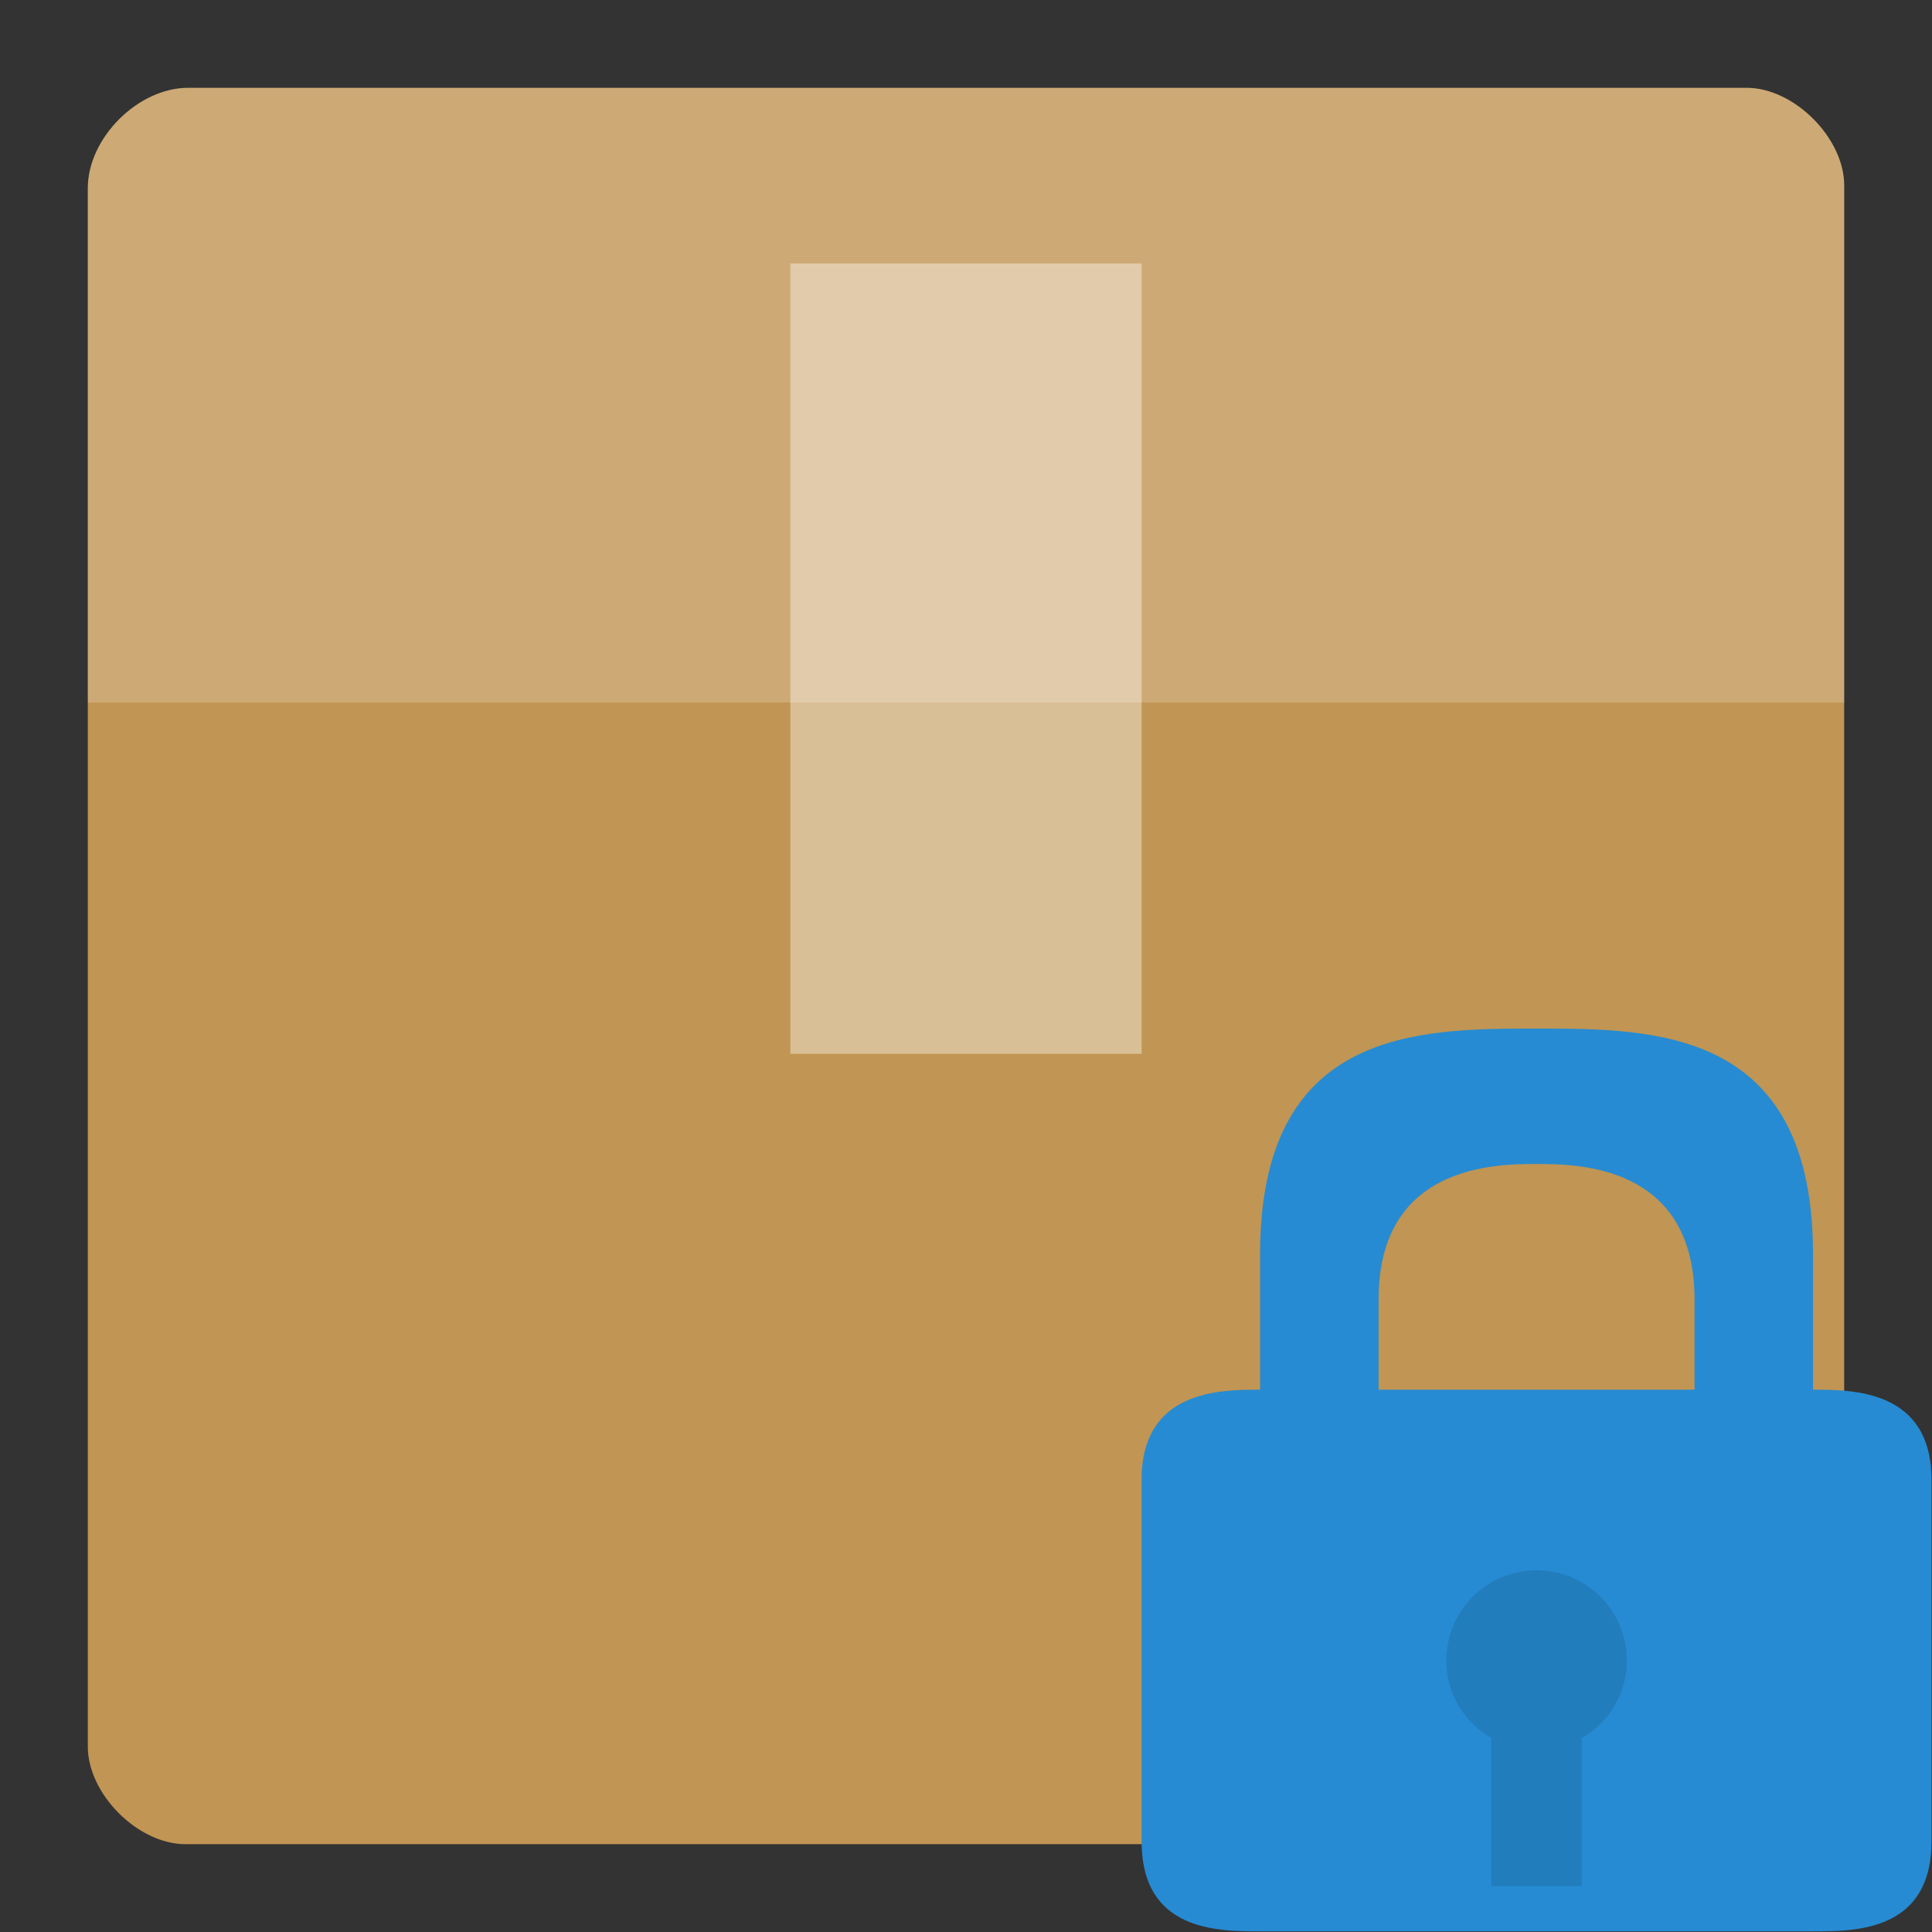
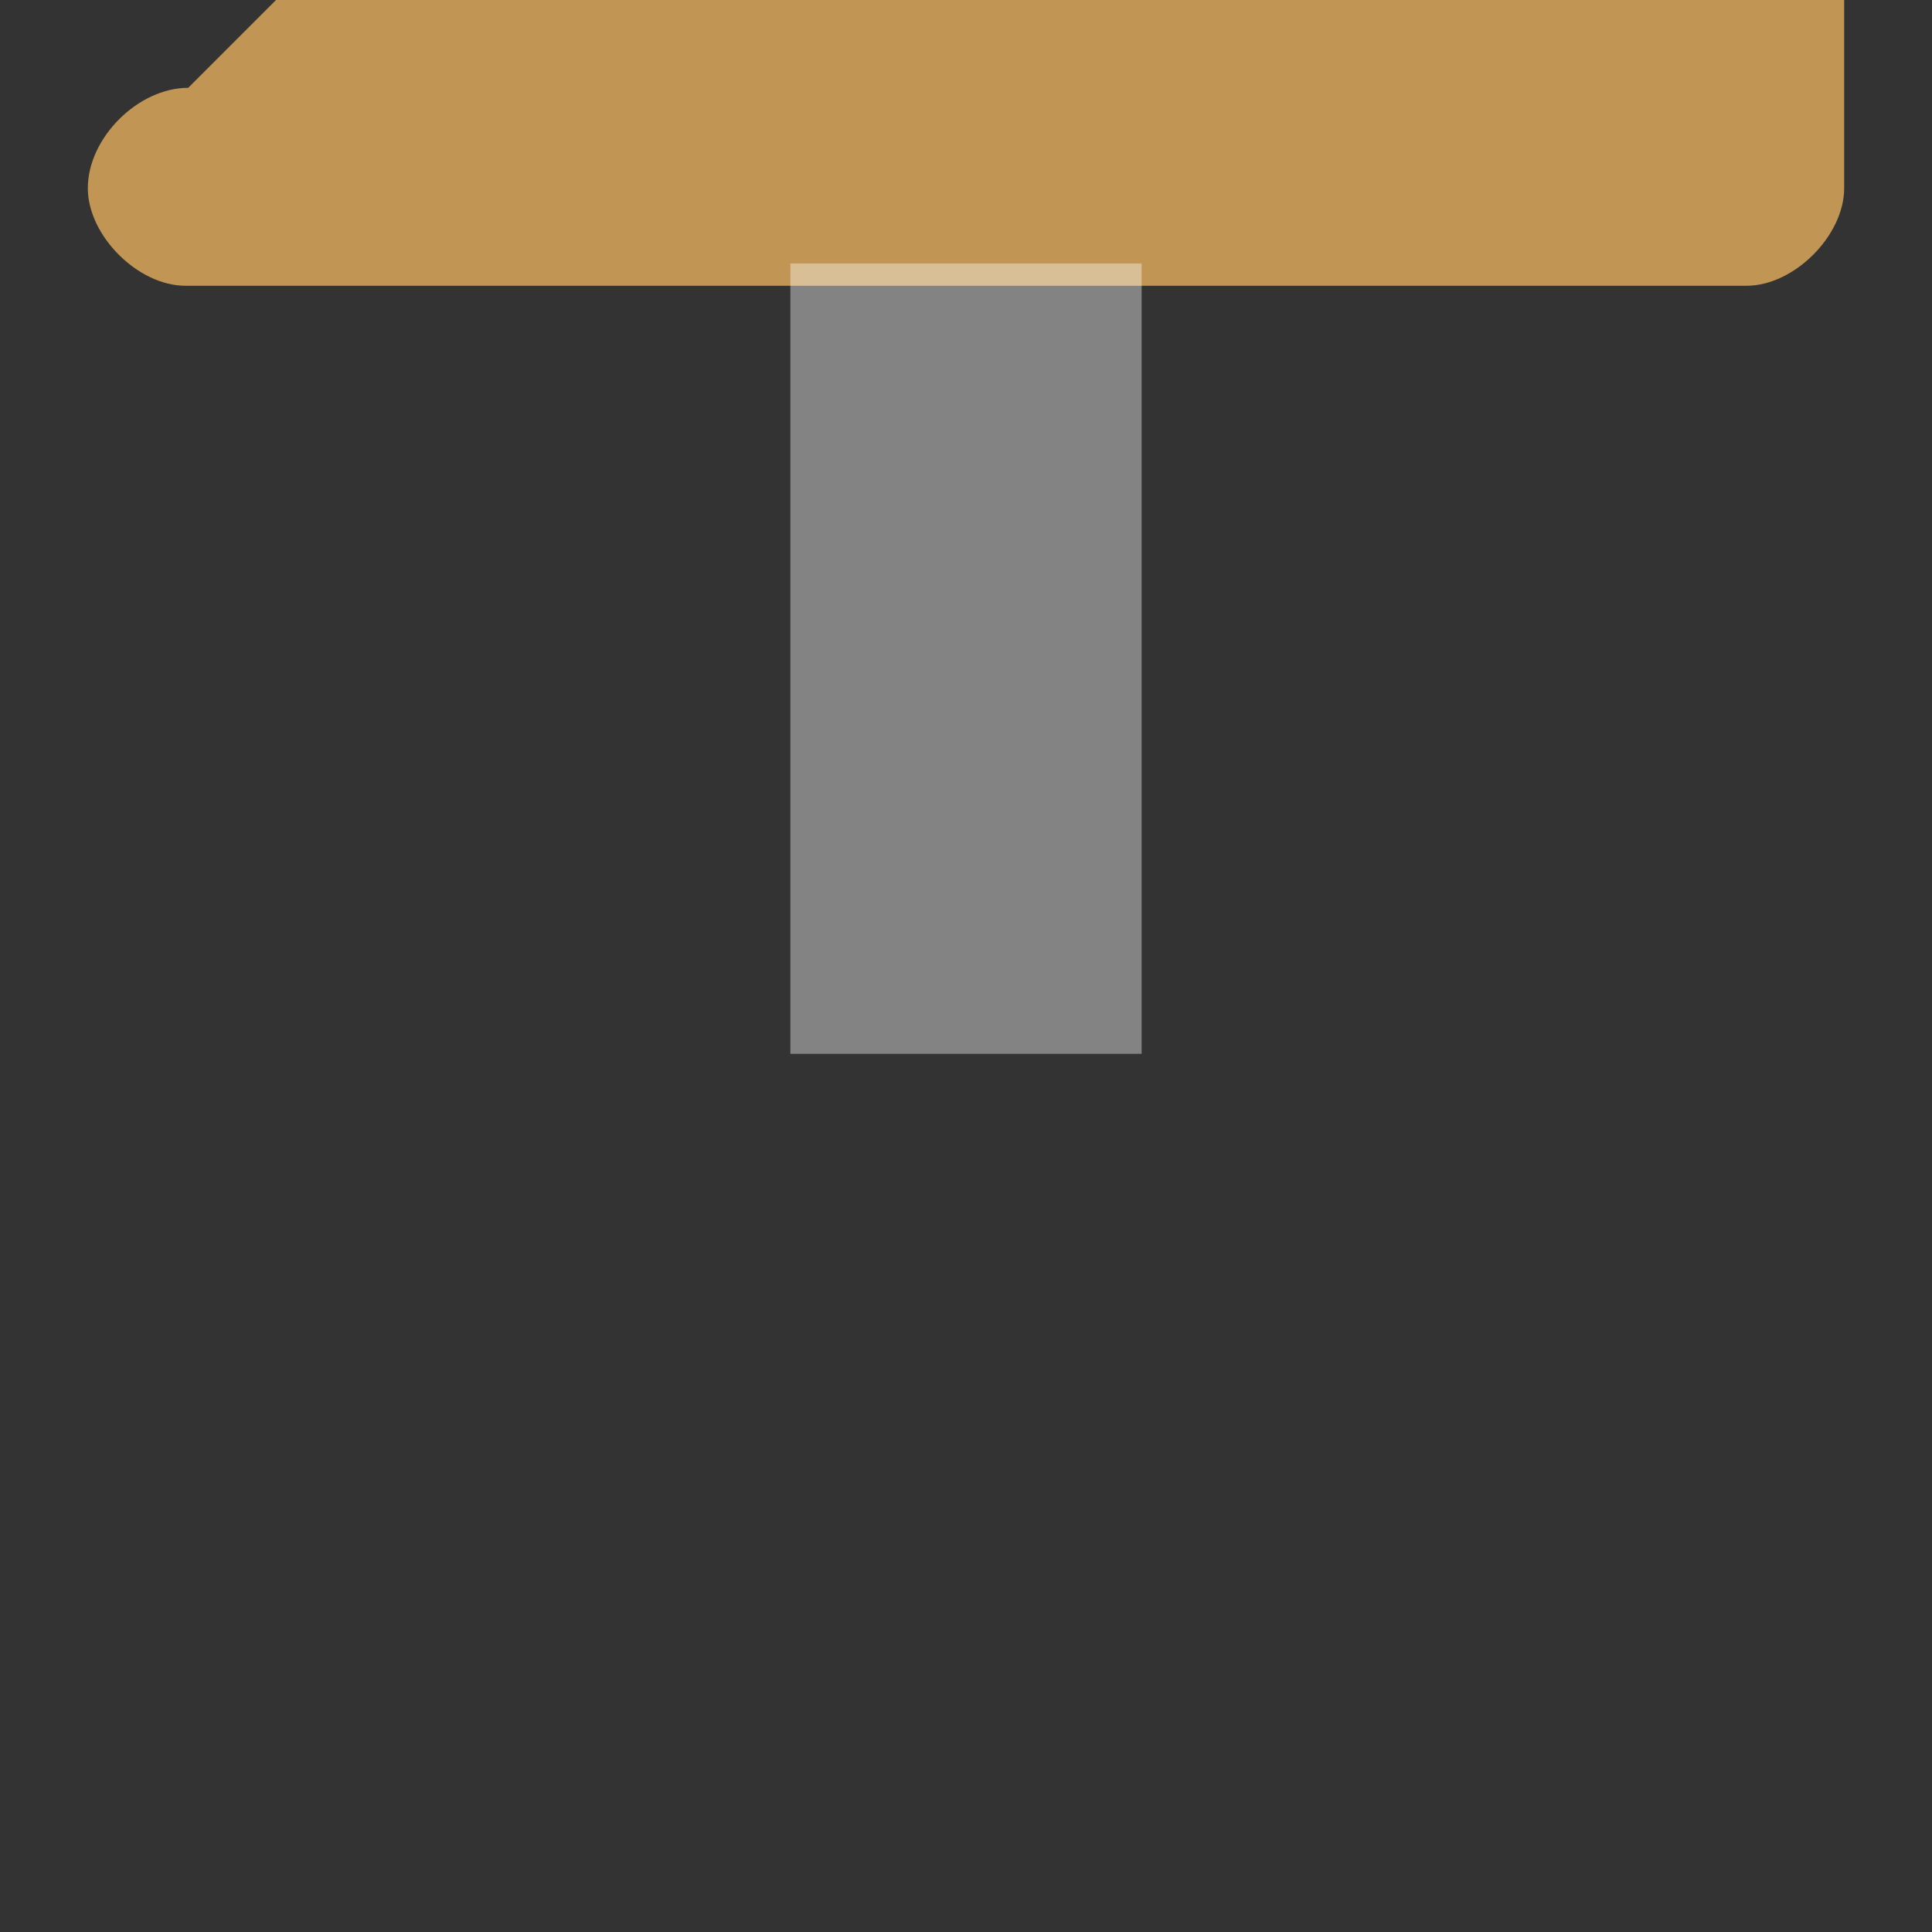
<svg xmlns="http://www.w3.org/2000/svg" viewBox="0 0 22 22">
  <rect x="0" y="0" width="22" height="22" fill="#333333" stroke="none" />
-   <path d="m 2.143 1 c -0.571 0 -1.143 0.571 -1.143 1.143 l 0 17.746 c 0 0.54 0.571 1.111 1.111 1.111 l 17.778 0 c 0.54 0 1.111 -0.571 1.111 -1.111 l 0 -17.778 c 0 -0.54 -0.571 -1.111 -1.111 -1.111 z" style="fill:#c19553" />
-   <path d="m 2.143 1 c -0.571 0 -1.143 0.571 -1.143 1.143 l 0 5.857 c 2.222 0 17.778 0 20 0 l 0 -5.889 c 0 -0.54 -0.571 -1.111 -1.111 -1.111 z" style="fill:#fff;fill-opacity:0.196" />
+   <path d="m 2.143 1 c -0.571 0 -1.143 0.571 -1.143 1.143 c 0 0.54 0.571 1.111 1.111 1.111 l 17.778 0 c 0.54 0 1.111 -0.571 1.111 -1.111 l 0 -17.778 c 0 -0.54 -0.571 -1.111 -1.111 -1.111 z" style="fill:#c19553" />
  <path d="m 9 3 0 9 4 0 0 -9 z" style="fill:#fff;fill-opacity:0.392" />
  <g transform="matrix(0.514,0,0,0.514,11.329,8.952)">
-     <path d="m 12 5.371 c 2.625 0 6.125 0 6.125 5 l 0 3 c 0.875 0 2.625 -0.002 2.625 2 l 0 8 c 0 2 -1.682 2 -2.625 2 l -12.25 0 c -0.943 0 -2.625 0 -2.625 -2 l 0 -8 c 0 -2 1.75 -2 2.625 -2 l 0 -3 c 0 -5 3.5 -5 6.125 -5 z m 0 3 c -0.875 0 -3.5 0 -3.5 3 l 0 2 7 0 0 -2 c 0 -3 -2.625 -3 -3.5 -3 z" style="fill:#268bd2" />
-     <path d="m 12 17.371 c -1.105 0 -2 0.895 -2 2 0 0.74 0.403 1.373 1 1.719 l 0 3.281 2 0 0 -3.281 c 0.597 -0.346 1 -0.979 1 -1.719 0 -1.105 -0.895 -2 -2 -2 z" style="fill-opacity:0.1" />
-   </g>
+     </g>
</svg>